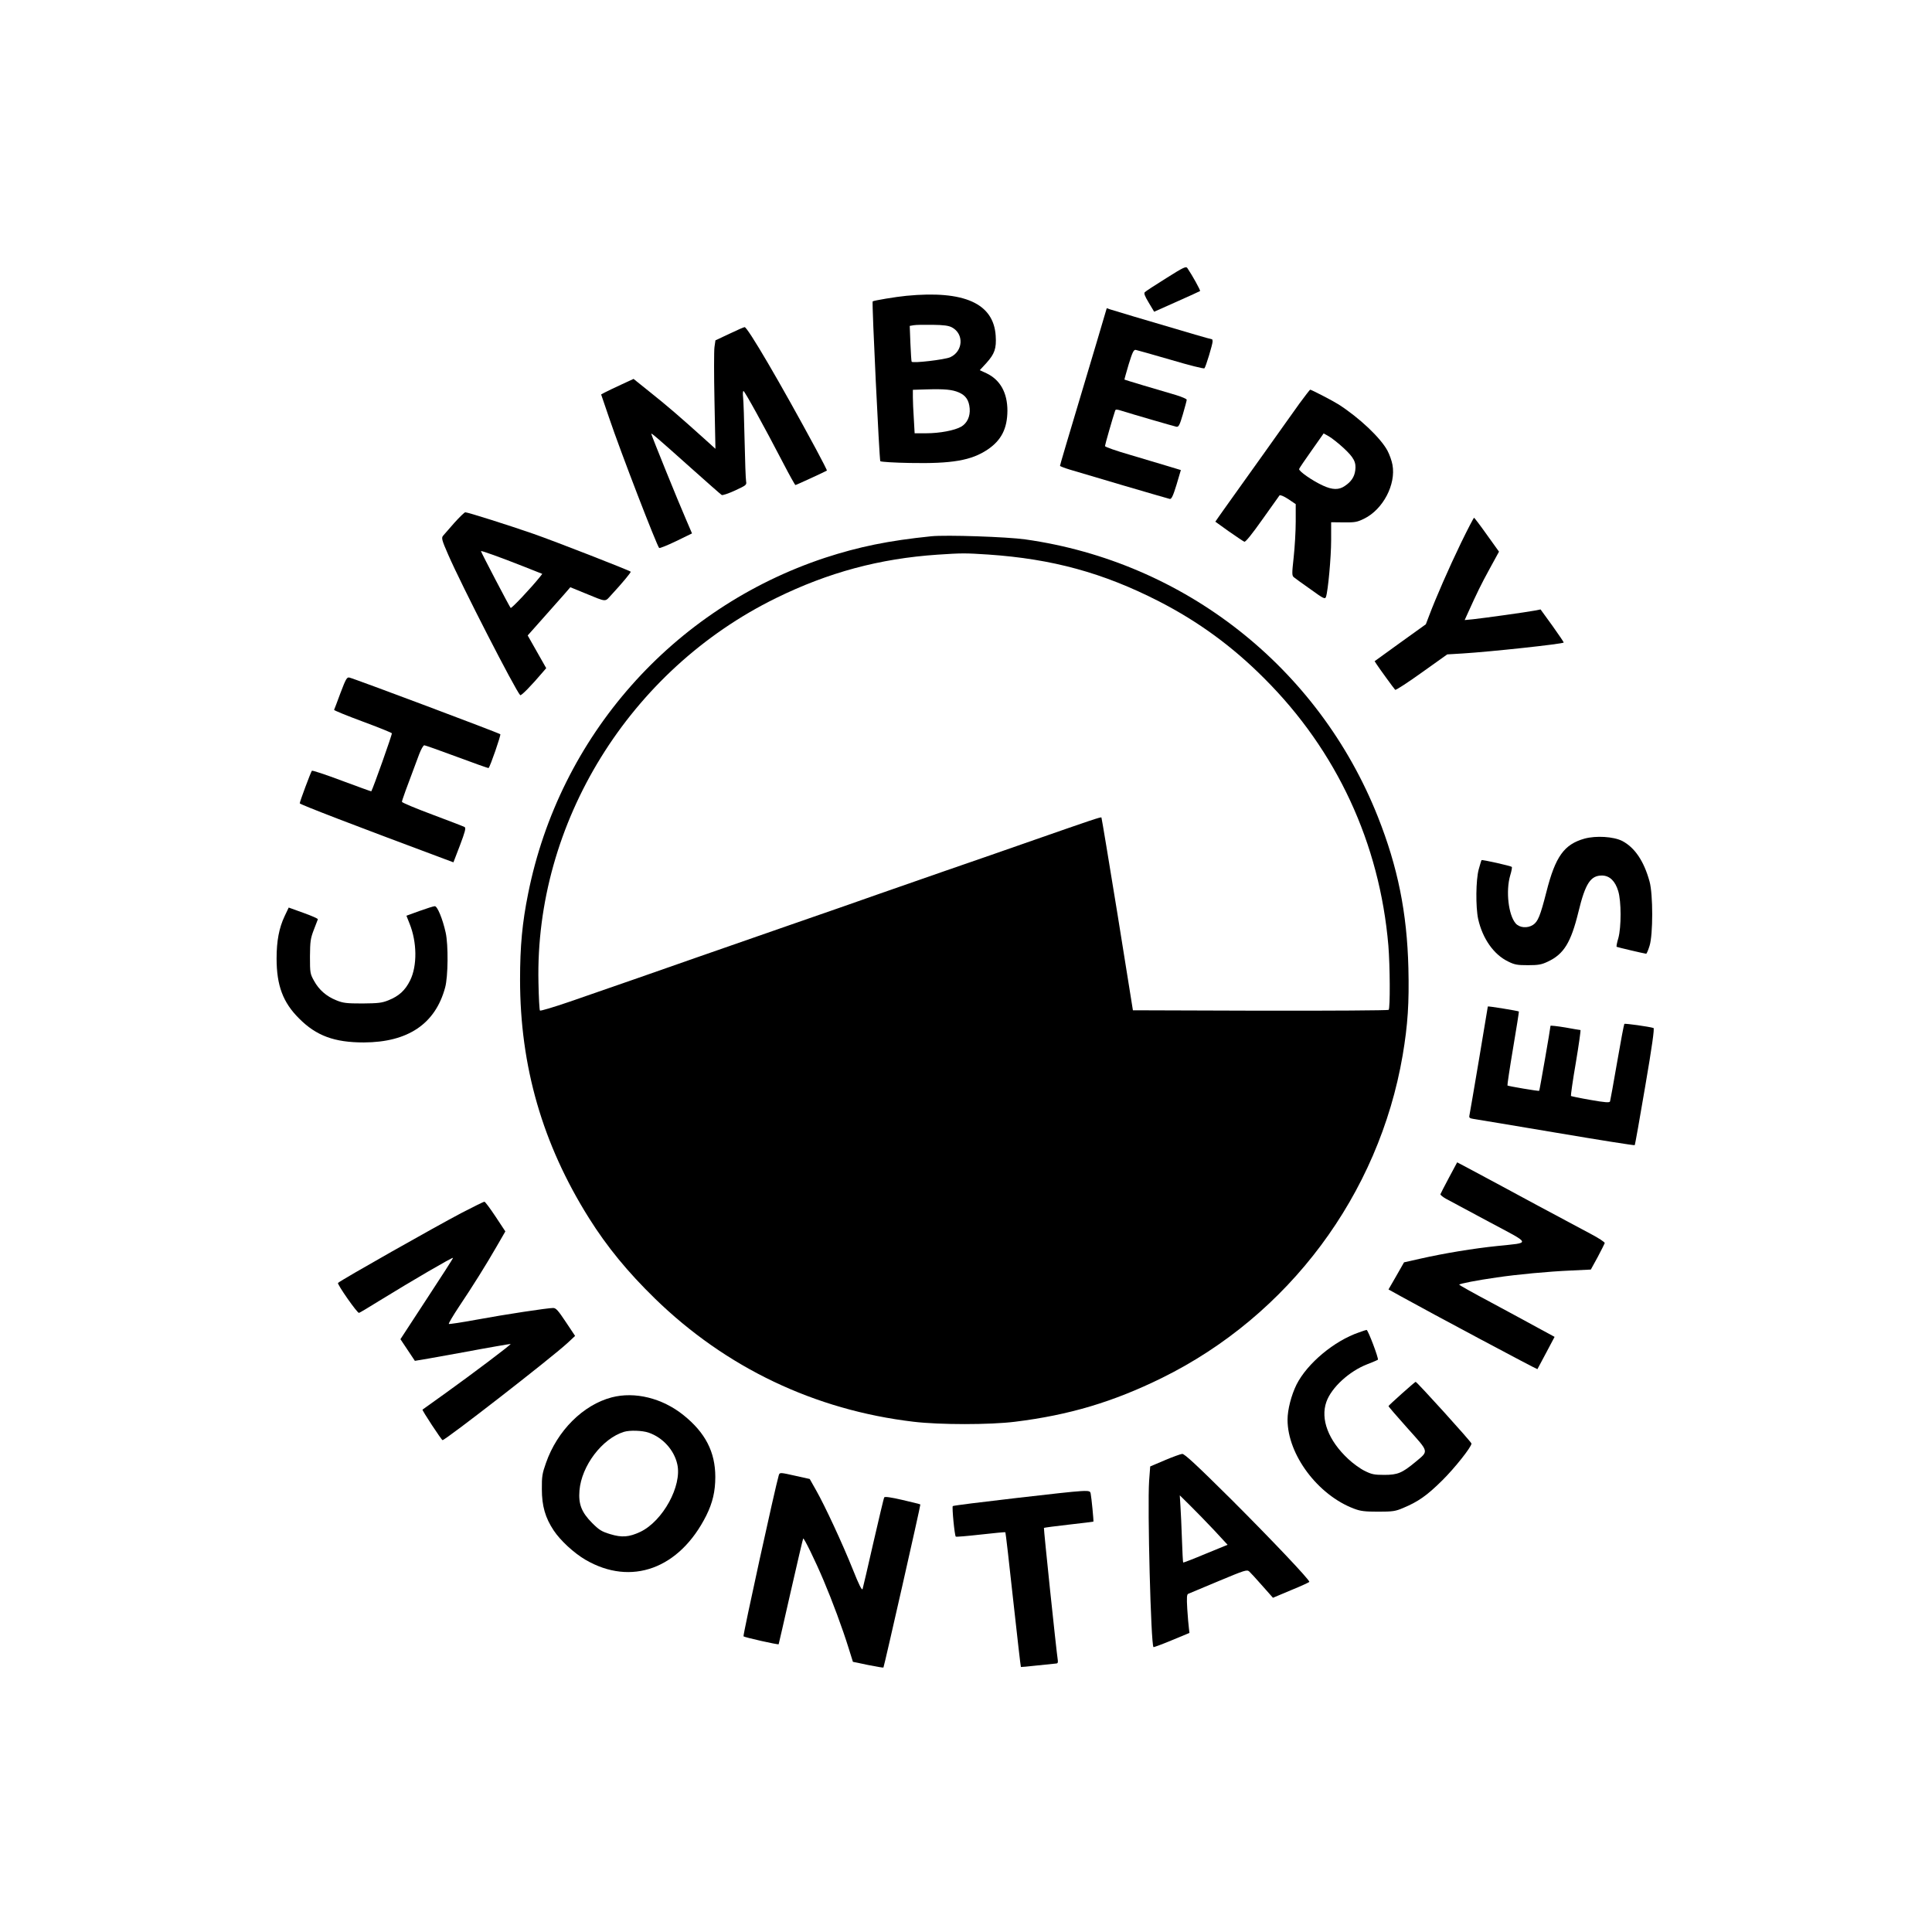
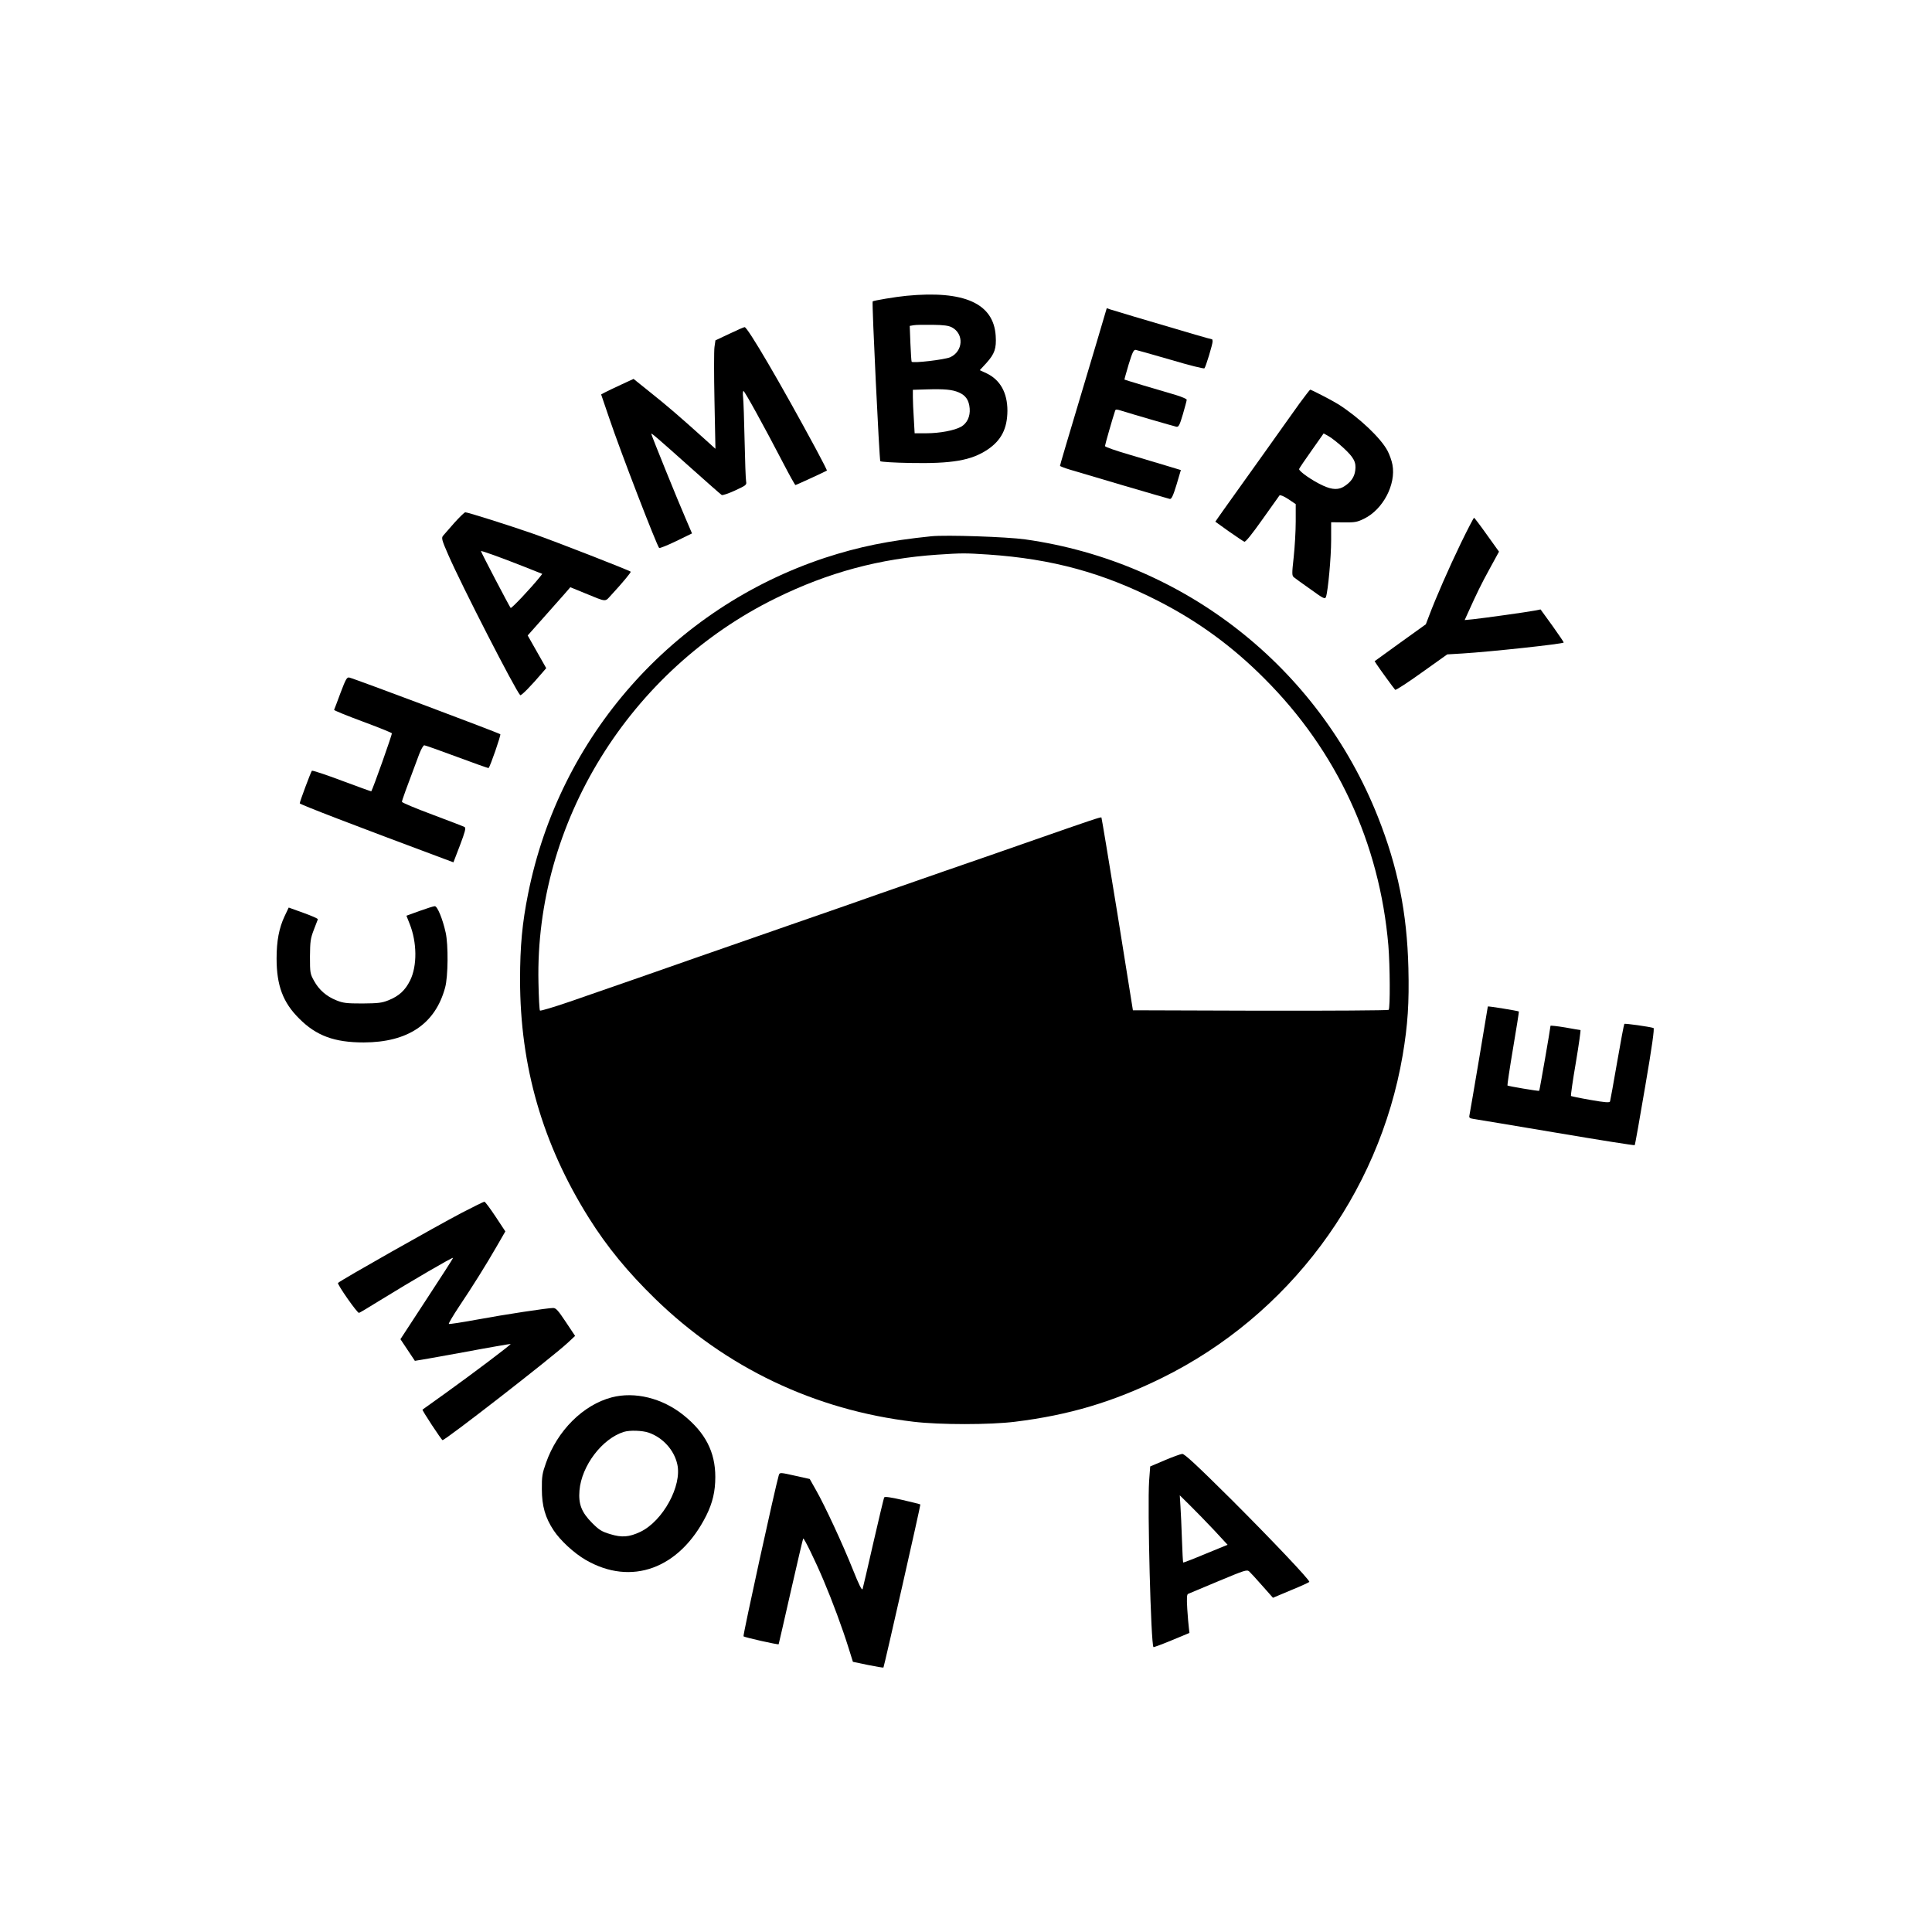
<svg xmlns="http://www.w3.org/2000/svg" version="1.0" width="1418pt" height="1418pt" viewBox="0 0 1418 1418" preserveAspectRatio="xMidYMid meet">
  <g transform="translate(0,1418) scale(0.1,-0.1)" fill="#000000" stroke="none">
-     <path d="M8559 12138 c-79 -49 -149 -95 -156 -102 -9 -8 -2 -27 28 -77 l40 -67 166 74 c91 40 168 76 171 78 4 5 -57 115 -93 168 -10 15 -26 8 -156 -74z" />
    <path d="M6653 12009 c-76 -7 -242 -35 -248 -41 -7 -7 49 -1164 56 -1173 5 -5 103 -11 217 -13 309 -6 450 18 570 98 101 68 145 154 146 285 0 133 -53 227 -153 275 l-50 23 49 53 c60 67 74 106 68 199 -15 238 -231 335 -655 294z m334 -232 c90 -48 82 -176 -13 -219 -42 -18 -271 -45 -283 -33 -2 3 -6 63 -9 134 l-5 129 29 5 c16 3 79 4 139 3 82 -1 118 -6 142 -19z m50 -477 c51 -22 75 -57 80 -118 5 -58 -19 -109 -63 -134 -47 -27 -157 -48 -255 -48 l-86 0 -6 107 c-4 58 -7 130 -7 159 l0 53 98 3 c134 4 190 -1 239 -22z" />
    <path d="M8047 11661 c-233 -778 -267 -894 -267 -900 0 -3 33 -16 73 -28 39 -11 217 -64 395 -117 177 -52 329 -96 338 -98 12 -2 24 22 49 104 l32 108 -96 29 c-53 16 -178 53 -278 83 -101 29 -183 58 -183 64 0 9 57 208 75 261 3 9 14 9 47 -2 79 -25 383 -113 402 -117 17 -3 24 11 48 92 15 52 28 100 28 106 0 6 -35 21 -77 34 -145 42 -378 112 -380 114 -1 1 13 51 31 112 28 91 37 108 52 106 11 -2 126 -35 258 -73 131 -39 242 -67 246 -62 10 10 60 176 60 197 0 9 -2 16 -5 16 -3 0 -59 15 -123 34 -391 115 -600 177 -623 185 l-26 9 -76 -257z" />
    <path d="M5353 11730 l-102 -48 -7 -49 c-4 -26 -4 -205 0 -397 l7 -350 -83 75 c-171 154 -276 245 -396 340 l-122 98 -93 -43 c-50 -23 -104 -49 -119 -57 l-26 -14 58 -170 c86 -255 350 -938 368 -957 4 -3 60 19 124 50 l117 57 -45 105 c-52 118 -254 617 -254 626 0 8 40 -26 285 -245 121 -108 225 -200 232 -204 6 -4 50 11 98 33 82 38 86 41 81 67 -3 16 -8 150 -11 298 -3 149 -8 291 -11 318 -3 26 -2 47 3 47 8 0 148 -253 293 -532 45 -87 85 -158 88 -158 6 0 222 100 231 106 2 2 -34 72 -79 156 -261 484 -504 899 -525 897 -5 0 -56 -22 -112 -49z" />
    <path d="M9537 11218 c-40 -57 -159 -222 -262 -368 -104 -146 -216 -303 -250 -350 -33 -47 -71 -99 -83 -117 l-22 -32 99 -71 c55 -38 106 -73 114 -76 9 -3 54 53 132 163 65 92 122 172 126 177 5 5 32 -6 64 -27 l55 -37 0 -128 c0 -70 -7 -188 -15 -262 -14 -126 -13 -136 3 -148 9 -8 64 -47 122 -88 95 -69 105 -73 112 -55 15 42 38 291 38 417 l0 131 93 -1 c82 -1 98 2 149 27 139 68 235 252 208 396 -5 29 -22 76 -37 104 -51 94 -205 240 -359 339 -39 25 -199 108 -208 108 -2 0 -38 -46 -79 -102z m323 -325 c77 -71 95 -106 87 -165 -6 -48 -30 -84 -77 -115 -43 -30 -91 -29 -160 3 -79 36 -180 107 -175 122 2 7 44 68 92 136 l88 125 39 -22 c21 -12 69 -50 106 -84z" />
    <path d="M3335 10343 c-38 -43 -75 -86 -83 -95 -13 -16 -10 -31 38 -140 95 -219 493 -995 528 -1030 7 -7 82 70 166 169 l25 29 -68 120 -68 120 111 125 c61 69 131 148 157 177 l45 52 100 -41 c174 -71 151 -69 203 -13 78 84 144 164 140 168 -10 10 -564 226 -714 278 -181 63 -481 158 -500 158 -6 0 -42 -35 -80 -77z m514 -323 l131 -52 -17 -22 c-64 -80 -209 -234 -215 -228 -8 8 -218 409 -218 417 0 6 144 -46 319 -115z" />
    <path d="M10722 10193 c-88 -182 -184 -402 -233 -532 l-24 -63 -188 -135 -188 -136 17 -26 c19 -29 122 -171 134 -184 4 -4 91 52 194 126 l188 134 116 7 c196 12 728 69 739 80 2 1 -36 57 -83 123 l-87 120 -46 -9 c-58 -11 -365 -54 -449 -63 l-62 -6 24 53 c68 150 94 204 158 321 l70 128 -89 124 c-48 68 -91 124 -94 125 -3 0 -47 -84 -97 -187z" />
    <path d="M6835 10244 c-314 -32 -532 -77 -780 -158 -1117 -370 -1948 -1309 -2179 -2466 -43 -213 -59 -385 -59 -630 0 -637 165 -1207 505 -1749 133 -212 285 -397 485 -592 521 -507 1172 -818 1898 -904 191 -23 562 -23 745 0 398 49 721 146 1077 321 932 459 1593 1346 1768 2369 38 225 48 384 42 639 -10 407 -78 743 -224 1111 -435 1096 -1419 1871 -2588 2036 -134 19 -581 34 -690 23z m417 -134 c471 -32 845 -134 1255 -344 290 -149 539 -331 773 -566 531 -530 846 -1209 910 -1960 12 -146 14 -460 2 -472 -4 -4 -429 -7 -942 -6 l-935 3 -113 705 c-63 388 -116 707 -118 710 -5 5 -76 -19 -494 -165 -168 -59 -467 -163 -665 -231 -198 -69 -416 -145 -485 -169 -69 -25 -359 -126 -645 -225 -286 -99 -590 -205 -675 -235 -191 -68 -665 -232 -942 -328 -114 -39 -211 -68 -215 -64 -4 4 -9 97 -11 206 -26 1171 667 2293 1743 2821 385 189 760 290 1185 319 181 12 203 12 372 1z" />
    <path d="M2499 9094 c-24 -65 -45 -121 -47 -124 -1 -4 92 -42 208 -85 116 -43 213 -82 216 -87 4 -6 -139 -408 -151 -426 -1 -1 -98 34 -216 78 -117 44 -216 77 -220 73 -8 -10 -89 -226 -89 -239 0 -8 393 -159 1066 -410 l62 -23 48 125 c37 98 45 127 34 134 -7 4 -113 45 -236 91 -123 46 -224 88 -224 94 0 10 31 96 126 348 14 37 31 67 38 67 6 0 114 -38 240 -85 126 -47 230 -84 232 -82 12 11 92 243 86 248 -9 9 -1079 411 -1108 416 -18 4 -26 -10 -65 -113z" />
-     <path d="M11630 8025 c-150 -42 -214 -131 -280 -391 -45 -176 -62 -218 -98 -242 -41 -27 -100 -22 -128 11 -53 62 -73 237 -40 351 10 32 15 61 12 63 -7 8 -218 55 -222 50 -2 -2 -11 -32 -21 -68 -21 -78 -23 -274 -4 -364 32 -143 114 -261 220 -312 48 -24 68 -27 146 -27 75 0 99 4 145 26 118 55 170 140 225 365 51 211 90 269 176 267 54 -2 94 -41 116 -114 23 -75 23 -264 1 -345 -10 -32 -15 -61 -13 -64 4 -3 199 -49 217 -51 4 0 15 26 25 58 26 82 26 379 0 472 -41 150 -109 250 -201 298 -64 32 -191 40 -276 17z" />
+     <path d="M11630 8025 z" />
    <path d="M3079 7494 l-96 -35 23 -58 c55 -136 57 -310 4 -417 -36 -73 -82 -115 -160 -146 -47 -19 -75 -22 -190 -23 -117 0 -142 3 -191 23 -73 29 -128 77 -164 143 -29 52 -30 59 -30 179 1 112 4 132 28 195 15 39 29 74 30 78 1 5 -47 26 -106 47 l-108 39 -30 -63 c-41 -87 -59 -182 -59 -311 0 -198 47 -323 165 -440 126 -127 259 -176 475 -176 324 1 525 136 597 403 22 79 24 314 4 403 -22 100 -61 195 -80 194 -9 0 -59 -16 -112 -35z" />
    <path d="M10920 6793 c0 -6 -130 -778 -135 -799 -4 -18 1 -22 33 -27 20 -3 293 -48 606 -101 313 -53 572 -94 574 -91 3 2 37 196 77 431 50 291 69 427 61 429 -32 10 -209 35 -214 30 -3 -3 -27 -130 -53 -281 -26 -152 -50 -281 -52 -288 -4 -10 -35 -8 -143 11 -76 13 -141 27 -144 29 -2 3 13 113 36 245 22 131 37 239 34 239 -3 0 -53 8 -112 19 -60 10 -108 15 -108 12 0 -14 -80 -475 -83 -477 -4 -4 -228 34 -233 39 -2 2 16 124 41 272 25 147 44 269 43 271 -5 5 -228 41 -228 37z" />
-     <path d="M10635 5537 c-33 -62 -61 -116 -63 -122 -1 -5 17 -20 40 -33 24 -13 166 -89 317 -170 315 -168 309 -151 61 -177 -175 -18 -388 -53 -565 -93 l-120 -27 -57 -100 -57 -99 92 -51 c212 -118 998 -537 1001 -534 1 2 30 56 64 120 l62 117 -118 64 c-64 36 -222 120 -349 189 -128 68 -233 127 -233 130 0 7 133 33 275 53 148 22 381 44 546 51 l145 7 50 91 c27 51 50 97 52 103 2 7 -46 38 -105 69 -251 134 -545 291 -643 345 -58 31 -157 84 -220 118 l-115 61 -60 -112z" />
    <path d="M3390 5279 c-191 -100 -882 -491 -909 -515 -9 -8 143 -225 154 -220 7 2 72 41 146 87 247 152 539 322 544 317 2 -2 -85 -137 -192 -300 l-194 -297 52 -78 c29 -43 53 -79 54 -81 1 -1 159 27 351 62 192 36 350 63 352 62 4 -5 -283 -221 -478 -361 -91 -65 -167 -119 -169 -121 -5 -4 140 -224 147 -224 22 0 799 604 915 711 l58 54 -68 102 c-56 84 -72 103 -93 103 -41 0 -352 -47 -563 -86 -109 -20 -201 -34 -203 -31 -3 3 30 59 73 124 104 155 202 312 279 446 l63 109 -72 109 c-40 60 -76 109 -82 109 -5 0 -80 -37 -165 -81z" />
-     <path d="M9975 4401 c-182 -62 -380 -227 -459 -383 -38 -77 -66 -183 -66 -258 0 -256 222 -553 488 -653 47 -18 78 -22 177 -22 107 0 127 3 183 27 110 46 174 90 288 203 91 90 214 245 214 270 0 11 -403 456 -410 453 -10 -4 -198 -172 -199 -178 -1 -3 62 -76 139 -162 161 -180 158 -165 59 -248 -98 -81 -130 -95 -229 -95 -74 0 -93 4 -143 29 -32 15 -87 55 -122 88 -145 135 -205 292 -160 419 37 105 168 225 300 276 39 15 74 30 78 33 8 7 -73 221 -83 219 -3 0 -28 -8 -55 -18z" />
    <path d="M4490 3924 c-210 -55 -400 -244 -483 -482 -27 -76 -31 -100 -30 -192 0 -123 25 -210 87 -303 49 -74 149 -166 233 -215 336 -196 691 -66 887 325 46 93 66 176 66 283 0 183 -73 325 -234 454 -156 125 -357 174 -526 130z m271 -259 c104 -36 187 -128 210 -232 36 -158 -106 -417 -271 -496 -83 -39 -136 -43 -221 -17 -63 19 -81 30 -134 83 -77 78 -100 137 -92 237 15 182 167 382 327 431 43 13 134 10 181 -6z" />
    <path d="M8548 3462 l-106 -45 -8 -106 c-13 -195 13 -1201 32 -1220 2 -2 62 20 134 50 l130 54 -4 35 c-3 19 -8 83 -12 141 -5 85 -3 107 7 111 8 3 108 45 222 93 194 81 209 86 226 71 10 -9 53 -56 96 -105 l78 -88 133 56 c74 30 134 58 134 61 0 17 -271 303 -571 603 -254 252 -345 337 -362 336 -12 -1 -70 -22 -129 -47z m363 -513 l99 -107 -161 -66 c-88 -37 -163 -66 -165 -64 -2 2 -6 78 -9 168 -3 91 -8 201 -11 245 l-5 80 76 -75 c42 -41 121 -123 176 -181z" />
    <path d="M5716 3353 c-26 -87 -265 -1178 -259 -1183 9 -8 254 -63 258 -58 1 2 41 176 89 388 48 211 89 386 91 388 6 6 87 -159 150 -308 64 -151 138 -350 184 -498 l31 -99 110 -23 c61 -12 112 -21 114 -19 5 6 274 1193 271 1197 -2 2 -61 17 -131 33 -86 20 -130 26 -134 19 -4 -6 -39 -156 -80 -333 -40 -177 -76 -330 -79 -340 -5 -12 -27 32 -70 140 -78 195 -206 470 -270 583 l-48 85 -99 22 c-120 27 -121 27 -128 6z" />
-     <path d="M7457 3185 c-251 -29 -460 -55 -464 -59 -7 -6 13 -216 22 -224 2 -3 84 4 182 15 98 11 180 19 182 17 2 -2 28 -225 57 -495 30 -271 55 -493 57 -494 1 -1 54 4 117 11 63 7 125 13 136 14 16 0 20 5 18 23 -12 77 -105 969 -102 973 3 2 85 13 183 24 98 11 179 21 180 22 3 4 -14 177 -20 206 -7 29 2 30 -548 -33z" />
  </g>
</svg>